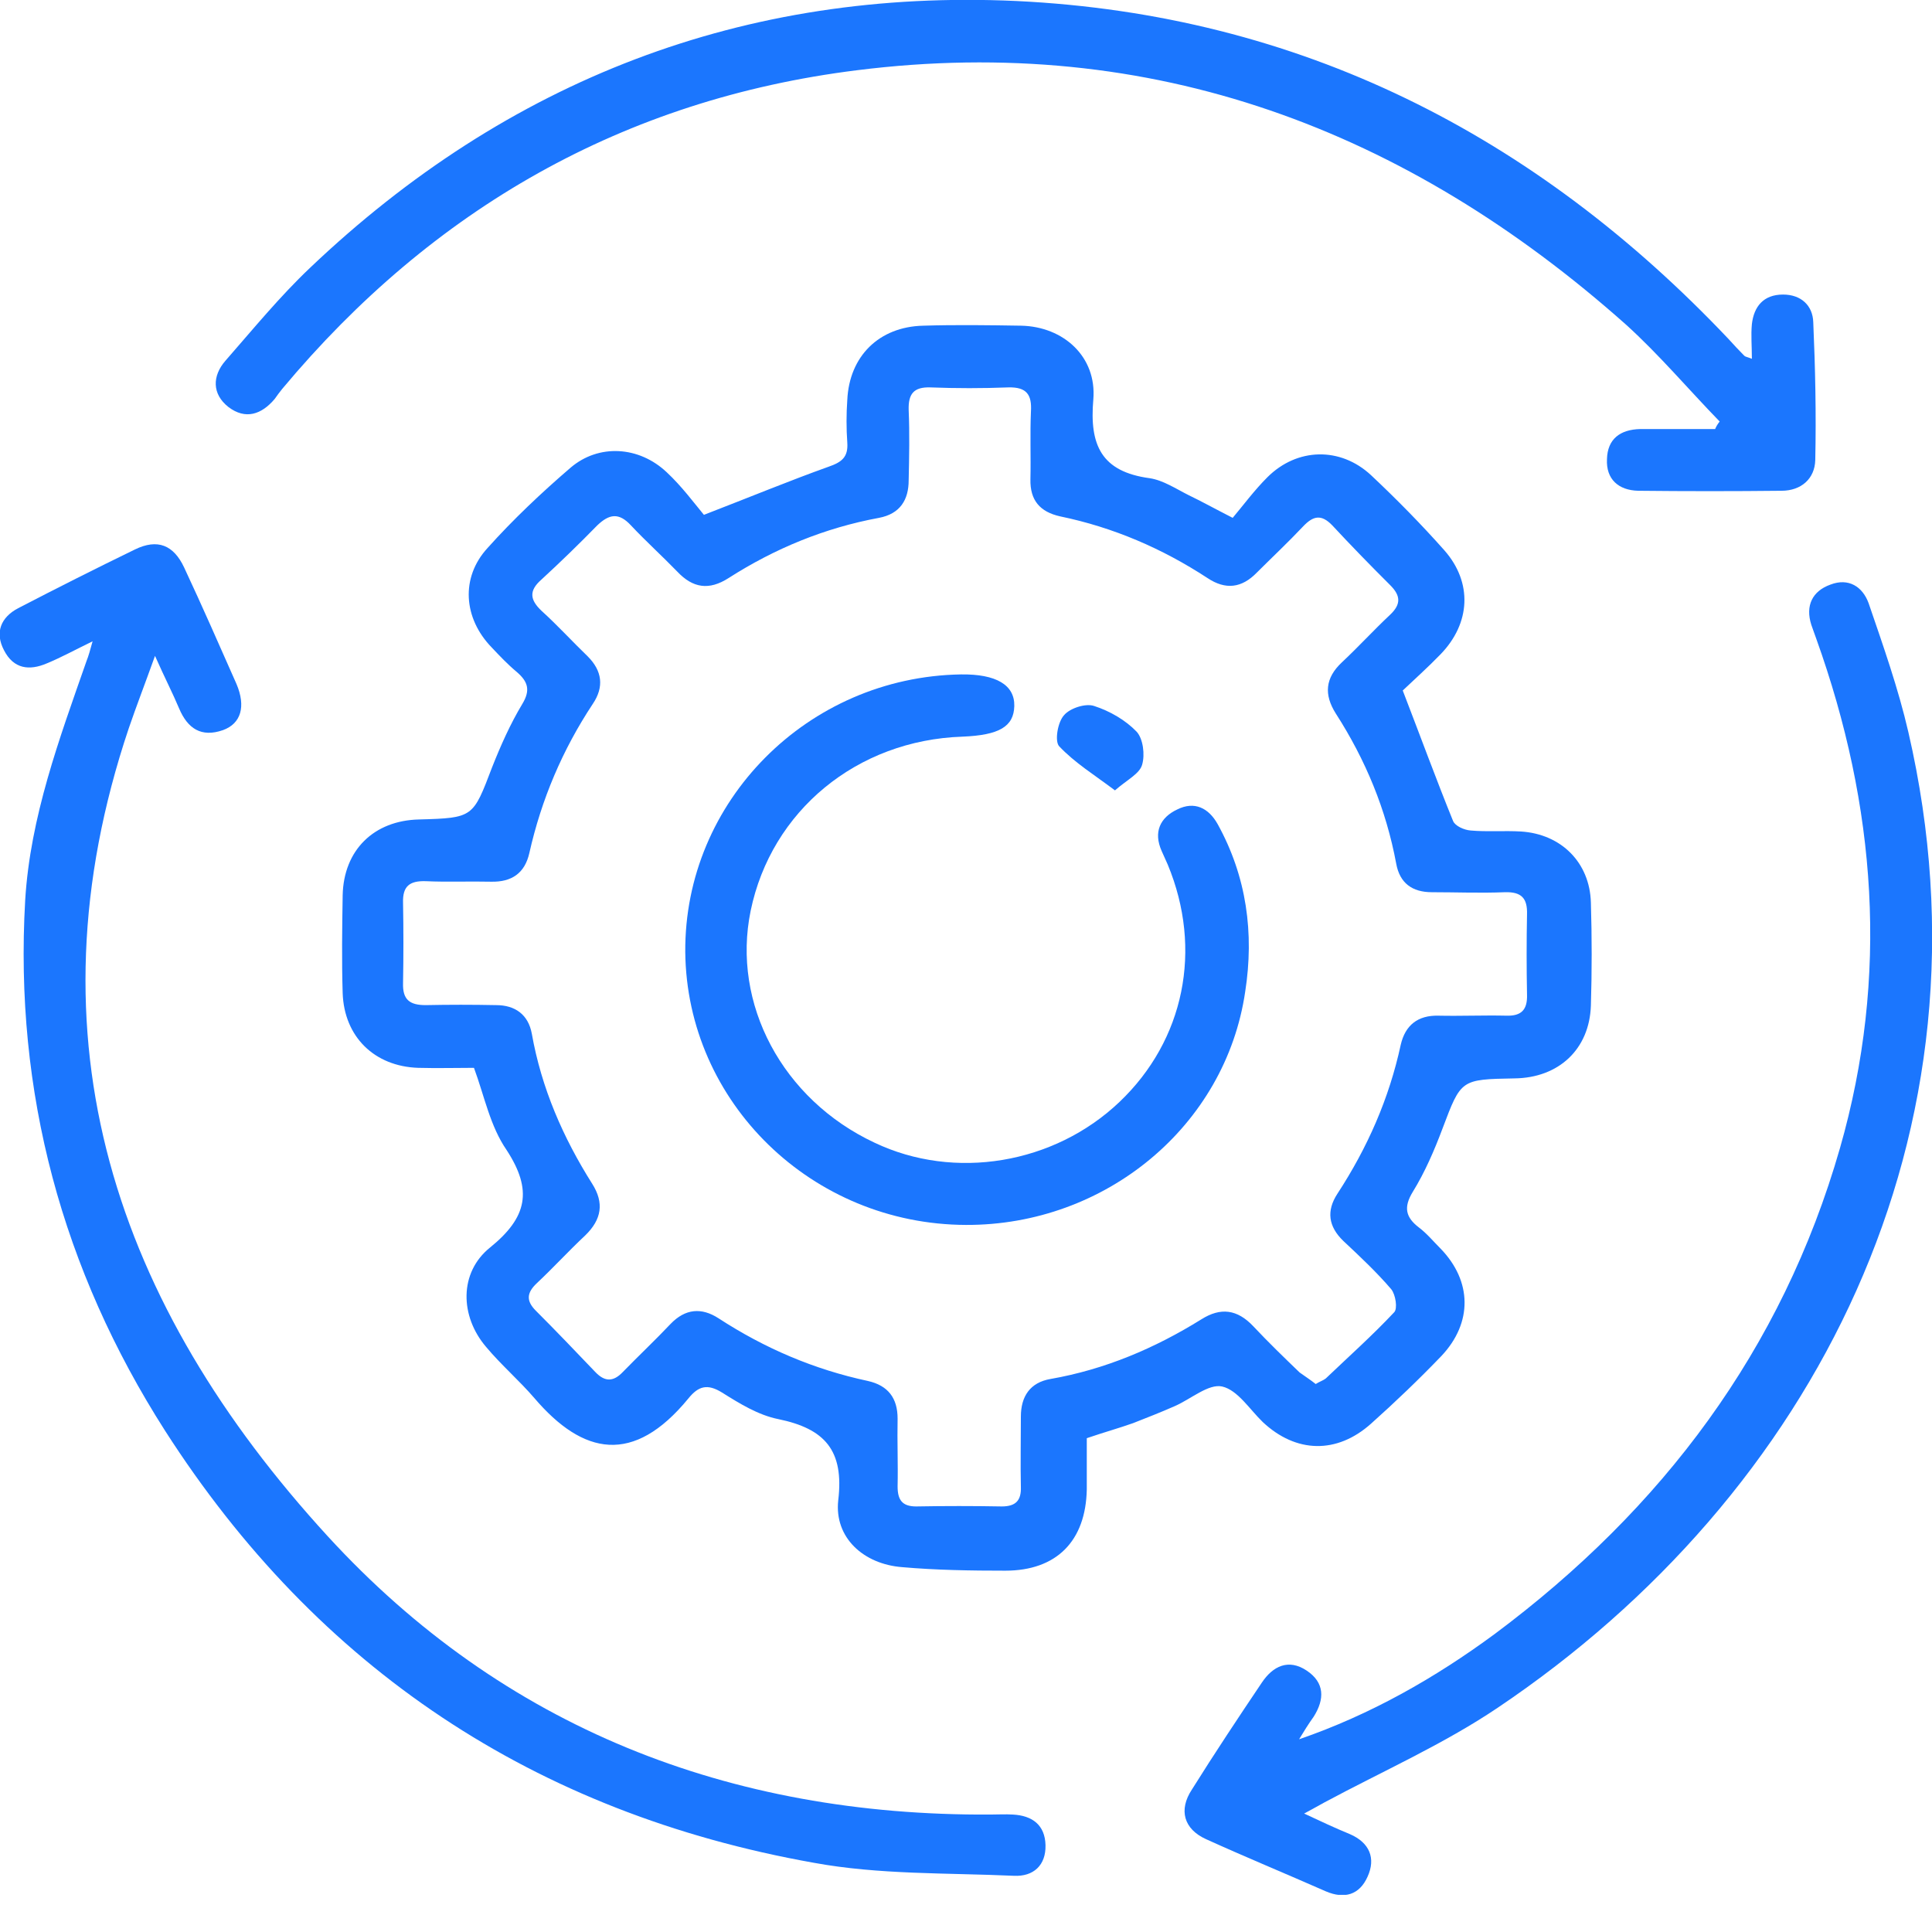
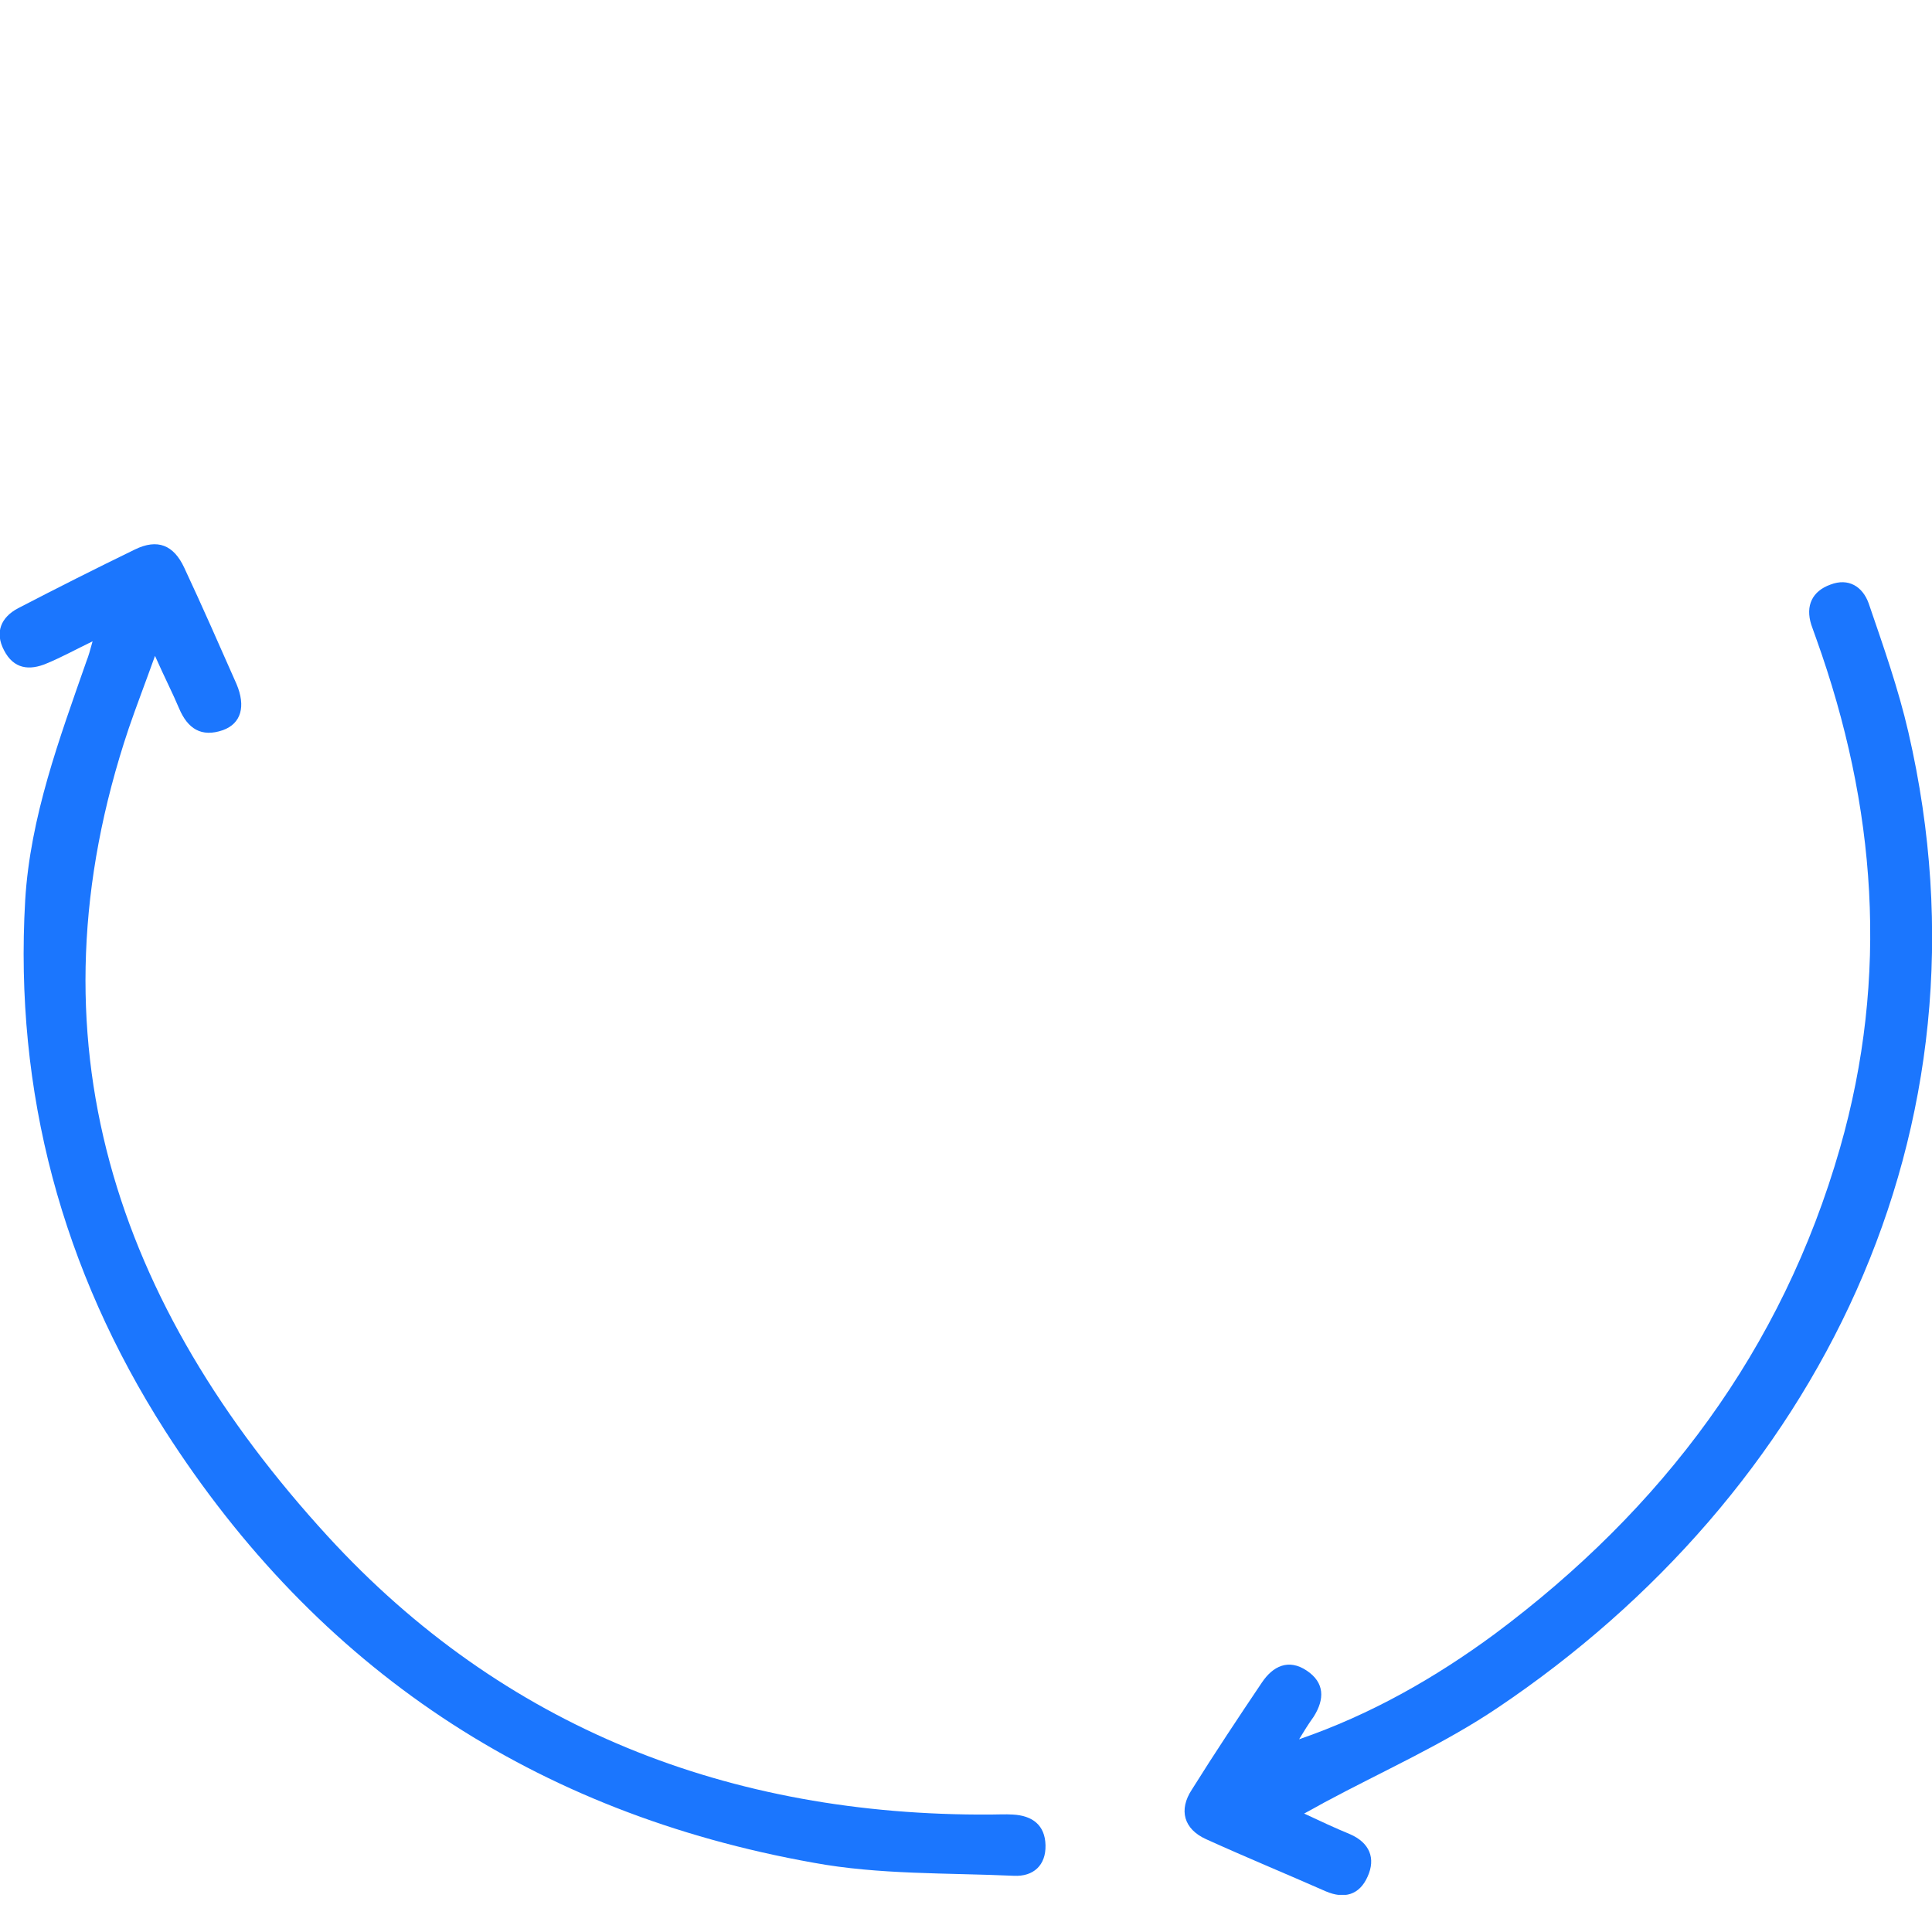
<svg xmlns="http://www.w3.org/2000/svg" width="52" height="52" viewBox="0 0 52 52" fill="none">
  <g clip-path="url(#clip0_15241_426)">
-     <path d="M12.757 28.741C12.283 28.741 11.768 28.755 11.254 28.741C10.076 28.701 9.263 27.904 9.223 26.729C9.196 25.851 9.209 24.973 9.223 24.095C9.25 22.88 10.062 22.083 11.281 22.056C12.743 22.015 12.73 22.002 13.245 20.651C13.475 20.07 13.732 19.49 14.057 18.949C14.287 18.571 14.206 18.342 13.908 18.085C13.664 17.882 13.448 17.653 13.231 17.423C12.473 16.64 12.391 15.546 13.123 14.749C13.813 13.979 14.572 13.263 15.357 12.588C16.115 11.94 17.199 12.007 17.944 12.71C18.35 13.088 18.688 13.547 18.946 13.857C20.205 13.371 21.248 12.939 22.304 12.561C22.656 12.439 22.832 12.304 22.805 11.913C22.778 11.534 22.778 11.143 22.805 10.764C22.859 9.589 23.658 8.793 24.85 8.766C25.73 8.739 26.61 8.752 27.49 8.766C28.628 8.793 29.522 9.603 29.427 10.751C29.319 11.98 29.643 12.696 30.944 12.871C31.309 12.926 31.648 13.155 32 13.331C32.338 13.493 32.677 13.682 33.178 13.938C33.462 13.601 33.76 13.196 34.112 12.845C34.911 12.048 36.076 12.021 36.902 12.79C37.593 13.439 38.256 14.114 38.879 14.816C39.637 15.681 39.583 16.775 38.771 17.612C38.432 17.963 38.053 18.301 37.755 18.585C38.229 19.814 38.649 20.962 39.109 22.096C39.163 22.231 39.407 22.34 39.583 22.353C40.03 22.393 40.49 22.353 40.937 22.38C42.021 22.448 42.792 23.217 42.819 24.298C42.847 25.216 42.847 26.148 42.819 27.067C42.779 28.242 41.953 29.012 40.761 29.025C39.312 29.052 39.326 29.052 38.825 30.376C38.608 30.956 38.351 31.551 38.026 32.078C37.769 32.496 37.836 32.766 38.188 33.036C38.405 33.199 38.581 33.415 38.771 33.604C39.624 34.482 39.637 35.603 38.798 36.494C38.188 37.129 37.552 37.737 36.902 38.318C35.981 39.141 34.884 39.114 33.99 38.277C33.638 37.939 33.313 37.413 32.894 37.318C32.528 37.237 32.054 37.656 31.621 37.845C31.255 38.007 30.876 38.155 30.497 38.304C30.117 38.439 29.725 38.547 29.251 38.709C29.251 39.155 29.251 39.614 29.251 40.087C29.224 41.478 28.438 42.275 27.057 42.275C26.136 42.275 25.202 42.261 24.281 42.18C23.238 42.099 22.453 41.383 22.561 40.384C22.724 39.033 22.196 38.453 20.95 38.196C20.408 38.088 19.907 37.777 19.433 37.48C19.04 37.237 18.797 37.304 18.526 37.642C17.05 39.438 15.696 39.168 14.382 37.629C13.976 37.156 13.488 36.737 13.082 36.251C12.378 35.427 12.351 34.252 13.19 33.577C14.193 32.766 14.341 32.037 13.637 30.956C13.19 30.308 13.041 29.511 12.757 28.741ZM35.412 37.251C35.521 37.183 35.615 37.156 35.683 37.102C36.306 36.508 36.943 35.94 37.525 35.319C37.62 35.224 37.565 34.846 37.444 34.698C37.051 34.239 36.604 33.82 36.157 33.401C35.751 33.01 35.697 32.591 35.995 32.132C36.807 30.889 37.389 29.565 37.701 28.12C37.823 27.593 38.161 27.323 38.716 27.337C39.326 27.35 39.935 27.323 40.544 27.337C40.951 27.35 41.113 27.175 41.1 26.77C41.086 26.054 41.086 25.324 41.1 24.609C41.113 24.176 40.951 24.001 40.504 24.014C39.854 24.041 39.19 24.014 38.54 24.014C38.012 24.014 37.674 23.771 37.579 23.244C37.308 21.786 36.753 20.449 35.954 19.206C35.629 18.693 35.669 18.247 36.116 17.828C36.563 17.41 36.969 16.964 37.416 16.545C37.714 16.262 37.701 16.032 37.416 15.748C36.888 15.222 36.374 14.695 35.859 14.141C35.561 13.831 35.344 13.884 35.074 14.168C34.667 14.6 34.248 14.992 33.828 15.411C33.422 15.829 32.988 15.883 32.501 15.559C31.282 14.762 29.968 14.195 28.533 13.898C27.991 13.777 27.721 13.466 27.734 12.899C27.748 12.291 27.721 11.683 27.748 11.075C27.775 10.63 27.639 10.413 27.138 10.427C26.434 10.454 25.744 10.454 25.039 10.427C24.593 10.413 24.444 10.602 24.457 11.035C24.484 11.669 24.471 12.291 24.457 12.926C24.457 13.452 24.227 13.831 23.658 13.938C22.196 14.209 20.855 14.762 19.609 15.559C19.081 15.897 18.648 15.829 18.228 15.384C17.822 14.965 17.388 14.573 16.982 14.141C16.657 13.79 16.4 13.831 16.075 14.141C15.587 14.641 15.086 15.127 14.572 15.6C14.233 15.897 14.26 16.14 14.572 16.437C15.005 16.829 15.398 17.261 15.818 17.666C16.21 18.058 16.264 18.49 15.953 18.949C15.14 20.178 14.572 21.516 14.247 22.961C14.125 23.501 13.773 23.744 13.217 23.731C12.635 23.717 12.039 23.744 11.457 23.717C11.024 23.704 10.834 23.852 10.848 24.298C10.861 25.014 10.861 25.743 10.848 26.459C10.834 26.905 11.024 27.053 11.457 27.053C12.094 27.04 12.716 27.04 13.353 27.053C13.867 27.053 14.22 27.31 14.314 27.823C14.572 29.282 15.154 30.619 15.939 31.861C16.264 32.375 16.197 32.82 15.75 33.253C15.303 33.671 14.897 34.117 14.45 34.536C14.179 34.792 14.152 35.008 14.423 35.279C14.964 35.819 15.492 36.373 16.021 36.926C16.278 37.197 16.508 37.197 16.765 36.926C17.185 36.494 17.632 36.075 18.052 35.63C18.445 35.224 18.878 35.184 19.338 35.481C20.584 36.292 21.911 36.859 23.36 37.169C23.902 37.291 24.159 37.629 24.159 38.182C24.146 38.79 24.173 39.398 24.159 40.006C24.159 40.37 24.281 40.546 24.66 40.546C25.432 40.532 26.19 40.532 26.962 40.546C27.341 40.546 27.49 40.384 27.477 40.019C27.463 39.385 27.477 38.763 27.477 38.128C27.477 37.588 27.721 37.21 28.276 37.115C29.738 36.859 31.079 36.291 32.338 35.508C32.853 35.184 33.3 35.238 33.733 35.697C34.139 36.13 34.559 36.535 34.979 36.94C35.128 37.048 35.277 37.142 35.412 37.251Z" fill="#1B76FE" />
    <path d="M2.492 17.261C2.018 17.491 1.653 17.693 1.26 17.855C0.786 18.058 0.366 18.004 0.109 17.504C-0.148 17.018 0.028 16.613 0.488 16.37C1.531 15.829 2.574 15.303 3.63 14.79C4.239 14.492 4.673 14.668 4.957 15.276C5.444 16.316 5.905 17.369 6.365 18.409C6.623 19.017 6.487 19.476 6 19.652C5.417 19.854 5.052 19.611 4.822 19.071C4.646 18.652 4.442 18.261 4.172 17.653C3.901 18.409 3.671 19.003 3.467 19.598C0.651 27.972 3.129 35.13 8.816 41.343C13.542 46.502 19.636 48.88 26.651 48.839C26.854 48.839 27.057 48.826 27.26 48.839C27.788 48.866 28.127 49.123 28.14 49.663C28.154 50.203 27.815 50.514 27.287 50.487C25.486 50.406 23.658 50.46 21.898 50.136C14.396 48.799 8.546 44.909 4.442 38.507C1.68 34.185 0.38 29.403 0.678 24.23C0.813 21.988 1.599 19.881 2.33 17.788C2.384 17.653 2.425 17.504 2.492 17.261Z" fill="#1B76FE" />
-     <path d="M46.285 11.345C45.445 10.481 44.66 9.549 43.766 8.739C37.862 3.485 31.01 0.891 23.061 1.891C16.791 2.674 11.645 5.619 7.596 10.467C7.529 10.548 7.461 10.643 7.393 10.738C7.041 11.156 6.608 11.305 6.147 10.954C5.701 10.602 5.714 10.116 6.066 9.711C6.811 8.86 7.529 7.982 8.341 7.212C13.663 2.147 20.041 -0.311 27.354 0.027C34.964 0.392 41.315 3.62 46.529 9.13C46.664 9.279 46.8 9.427 46.949 9.576C46.975 9.603 47.016 9.603 47.152 9.657C47.152 9.319 47.124 9.022 47.152 8.725C47.206 8.252 47.463 7.928 47.991 7.928C48.479 7.928 48.79 8.225 48.804 8.671C48.858 9.9 48.885 11.143 48.858 12.385C48.844 12.885 48.479 13.209 47.95 13.209C46.664 13.223 45.378 13.223 44.091 13.209C43.563 13.196 43.224 12.899 43.252 12.358C43.265 11.818 43.604 11.561 44.145 11.548C44.822 11.548 45.486 11.548 46.163 11.548C46.19 11.48 46.231 11.413 46.285 11.345Z" fill="#1B76FE" />
    <path d="M34.965 46.813C36.888 46.151 38.621 45.165 40.233 43.977C44.742 40.614 47.965 36.332 49.523 30.902C50.85 26.27 50.498 21.691 48.886 17.194C48.845 17.072 48.791 16.937 48.751 16.815C48.588 16.302 48.778 15.91 49.265 15.735C49.753 15.546 50.132 15.789 50.294 16.235C50.687 17.383 51.093 18.531 51.364 19.706C53.856 30.484 48.832 40.235 40.314 45.962C38.852 46.948 37.2 47.677 35.642 48.515C35.493 48.596 35.331 48.69 35.101 48.812C35.561 49.028 35.94 49.204 36.333 49.366C36.861 49.595 37.037 50.014 36.807 50.514C36.59 51 36.184 51.121 35.683 50.905C34.613 50.433 33.53 49.987 32.46 49.501C31.864 49.231 31.715 48.717 32.081 48.164C32.69 47.191 33.327 46.232 33.963 45.287C34.261 44.841 34.681 44.639 35.168 44.963C35.656 45.287 35.656 45.733 35.358 46.205C35.222 46.394 35.087 46.61 34.965 46.813Z" fill="#1B76FE" />
-     <path d="M26 32.969C21.856 32.956 18.484 29.674 18.444 25.622C18.416 21.57 21.734 18.22 25.864 18.152C26.812 18.139 27.313 18.436 27.3 19.003C27.286 19.557 26.893 19.787 25.905 19.827C23.061 19.922 20.759 21.826 20.204 24.514C19.689 27.013 21.057 29.592 23.535 30.754C25.688 31.78 28.37 31.335 30.13 29.66C31.877 27.999 32.378 25.554 31.43 23.271C31.376 23.15 31.322 23.028 31.267 22.907C31.037 22.393 31.227 22.002 31.687 21.786C32.148 21.556 32.527 21.745 32.771 22.177C33.556 23.596 33.759 25.122 33.515 26.689C32.987 30.308 29.751 32.983 26 32.969Z" fill="#1B76FE" />
-     <path d="M30.009 21.273C29.453 20.854 28.925 20.53 28.506 20.084C28.384 19.949 28.465 19.436 28.641 19.247C28.803 19.058 29.223 18.922 29.453 19.003C29.873 19.139 30.293 19.382 30.591 19.692C30.767 19.881 30.821 20.314 30.74 20.584C30.672 20.827 30.334 20.989 30.009 21.273Z" fill="#1B76FE" />
  </g>
  <defs>
    <clipPath id="clip0_15241_426">
      <rect width="52" height="51" fill="white" />
    </clipPath>
  </defs>
</svg>